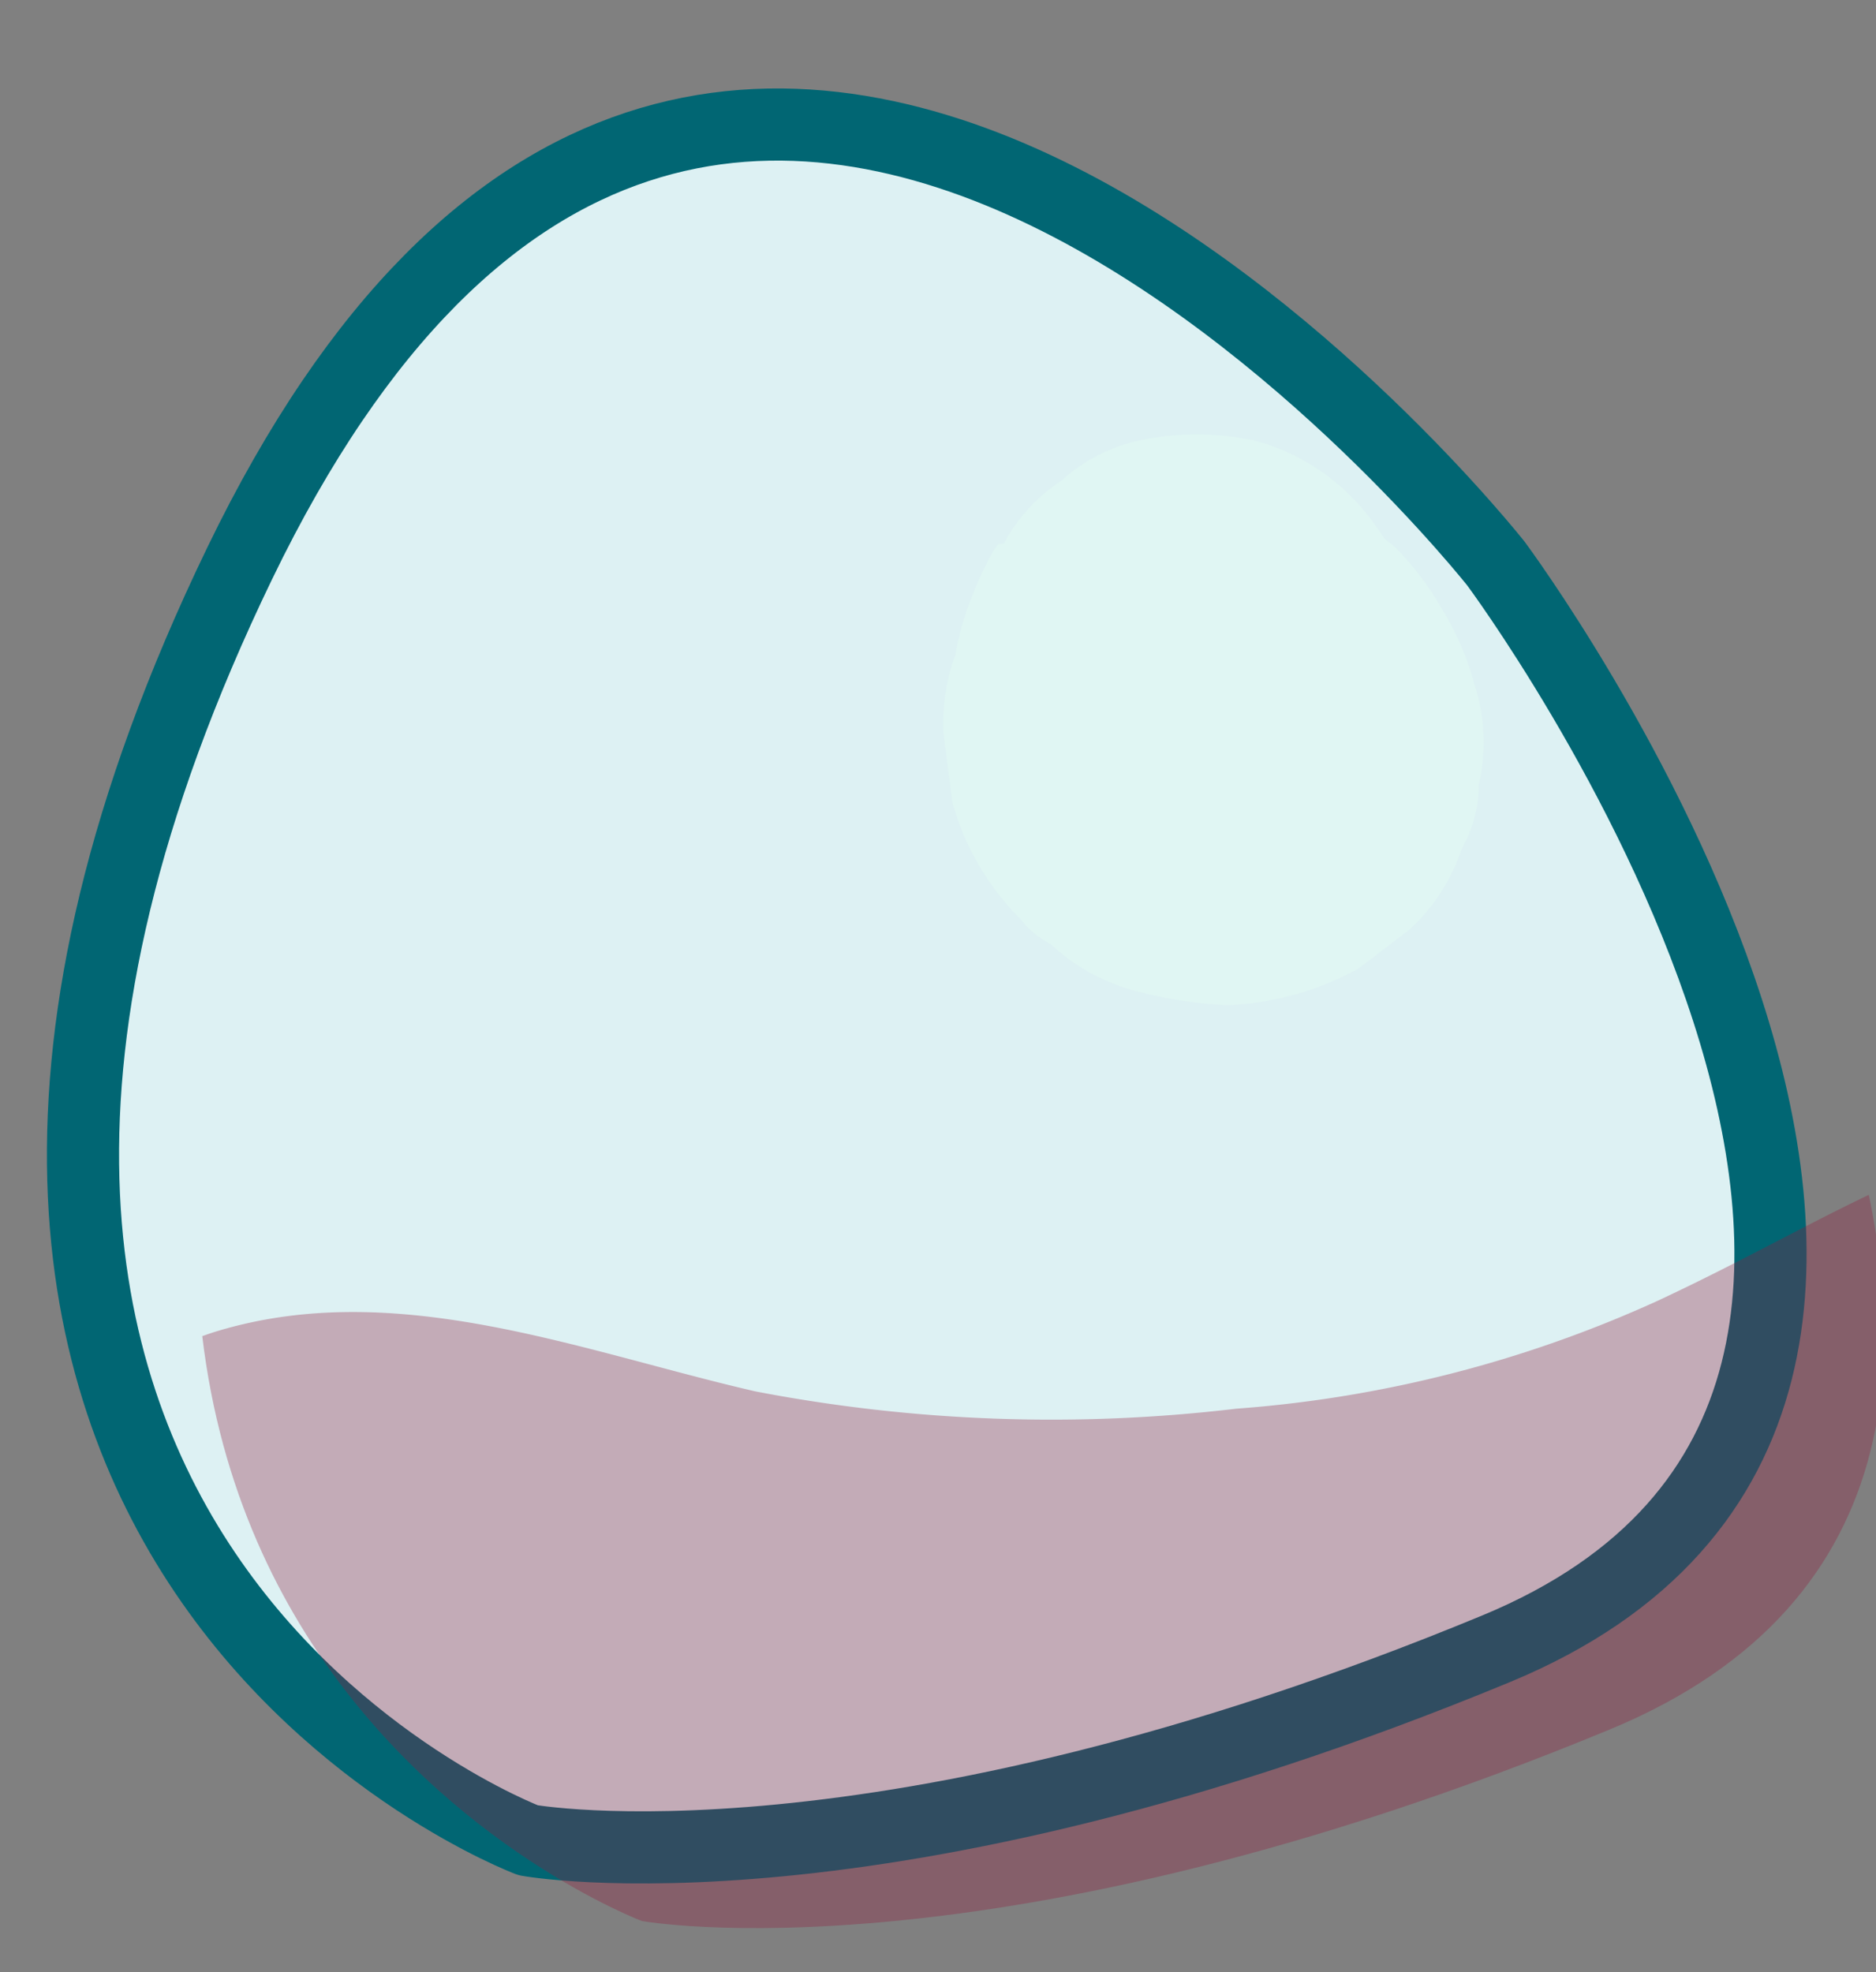
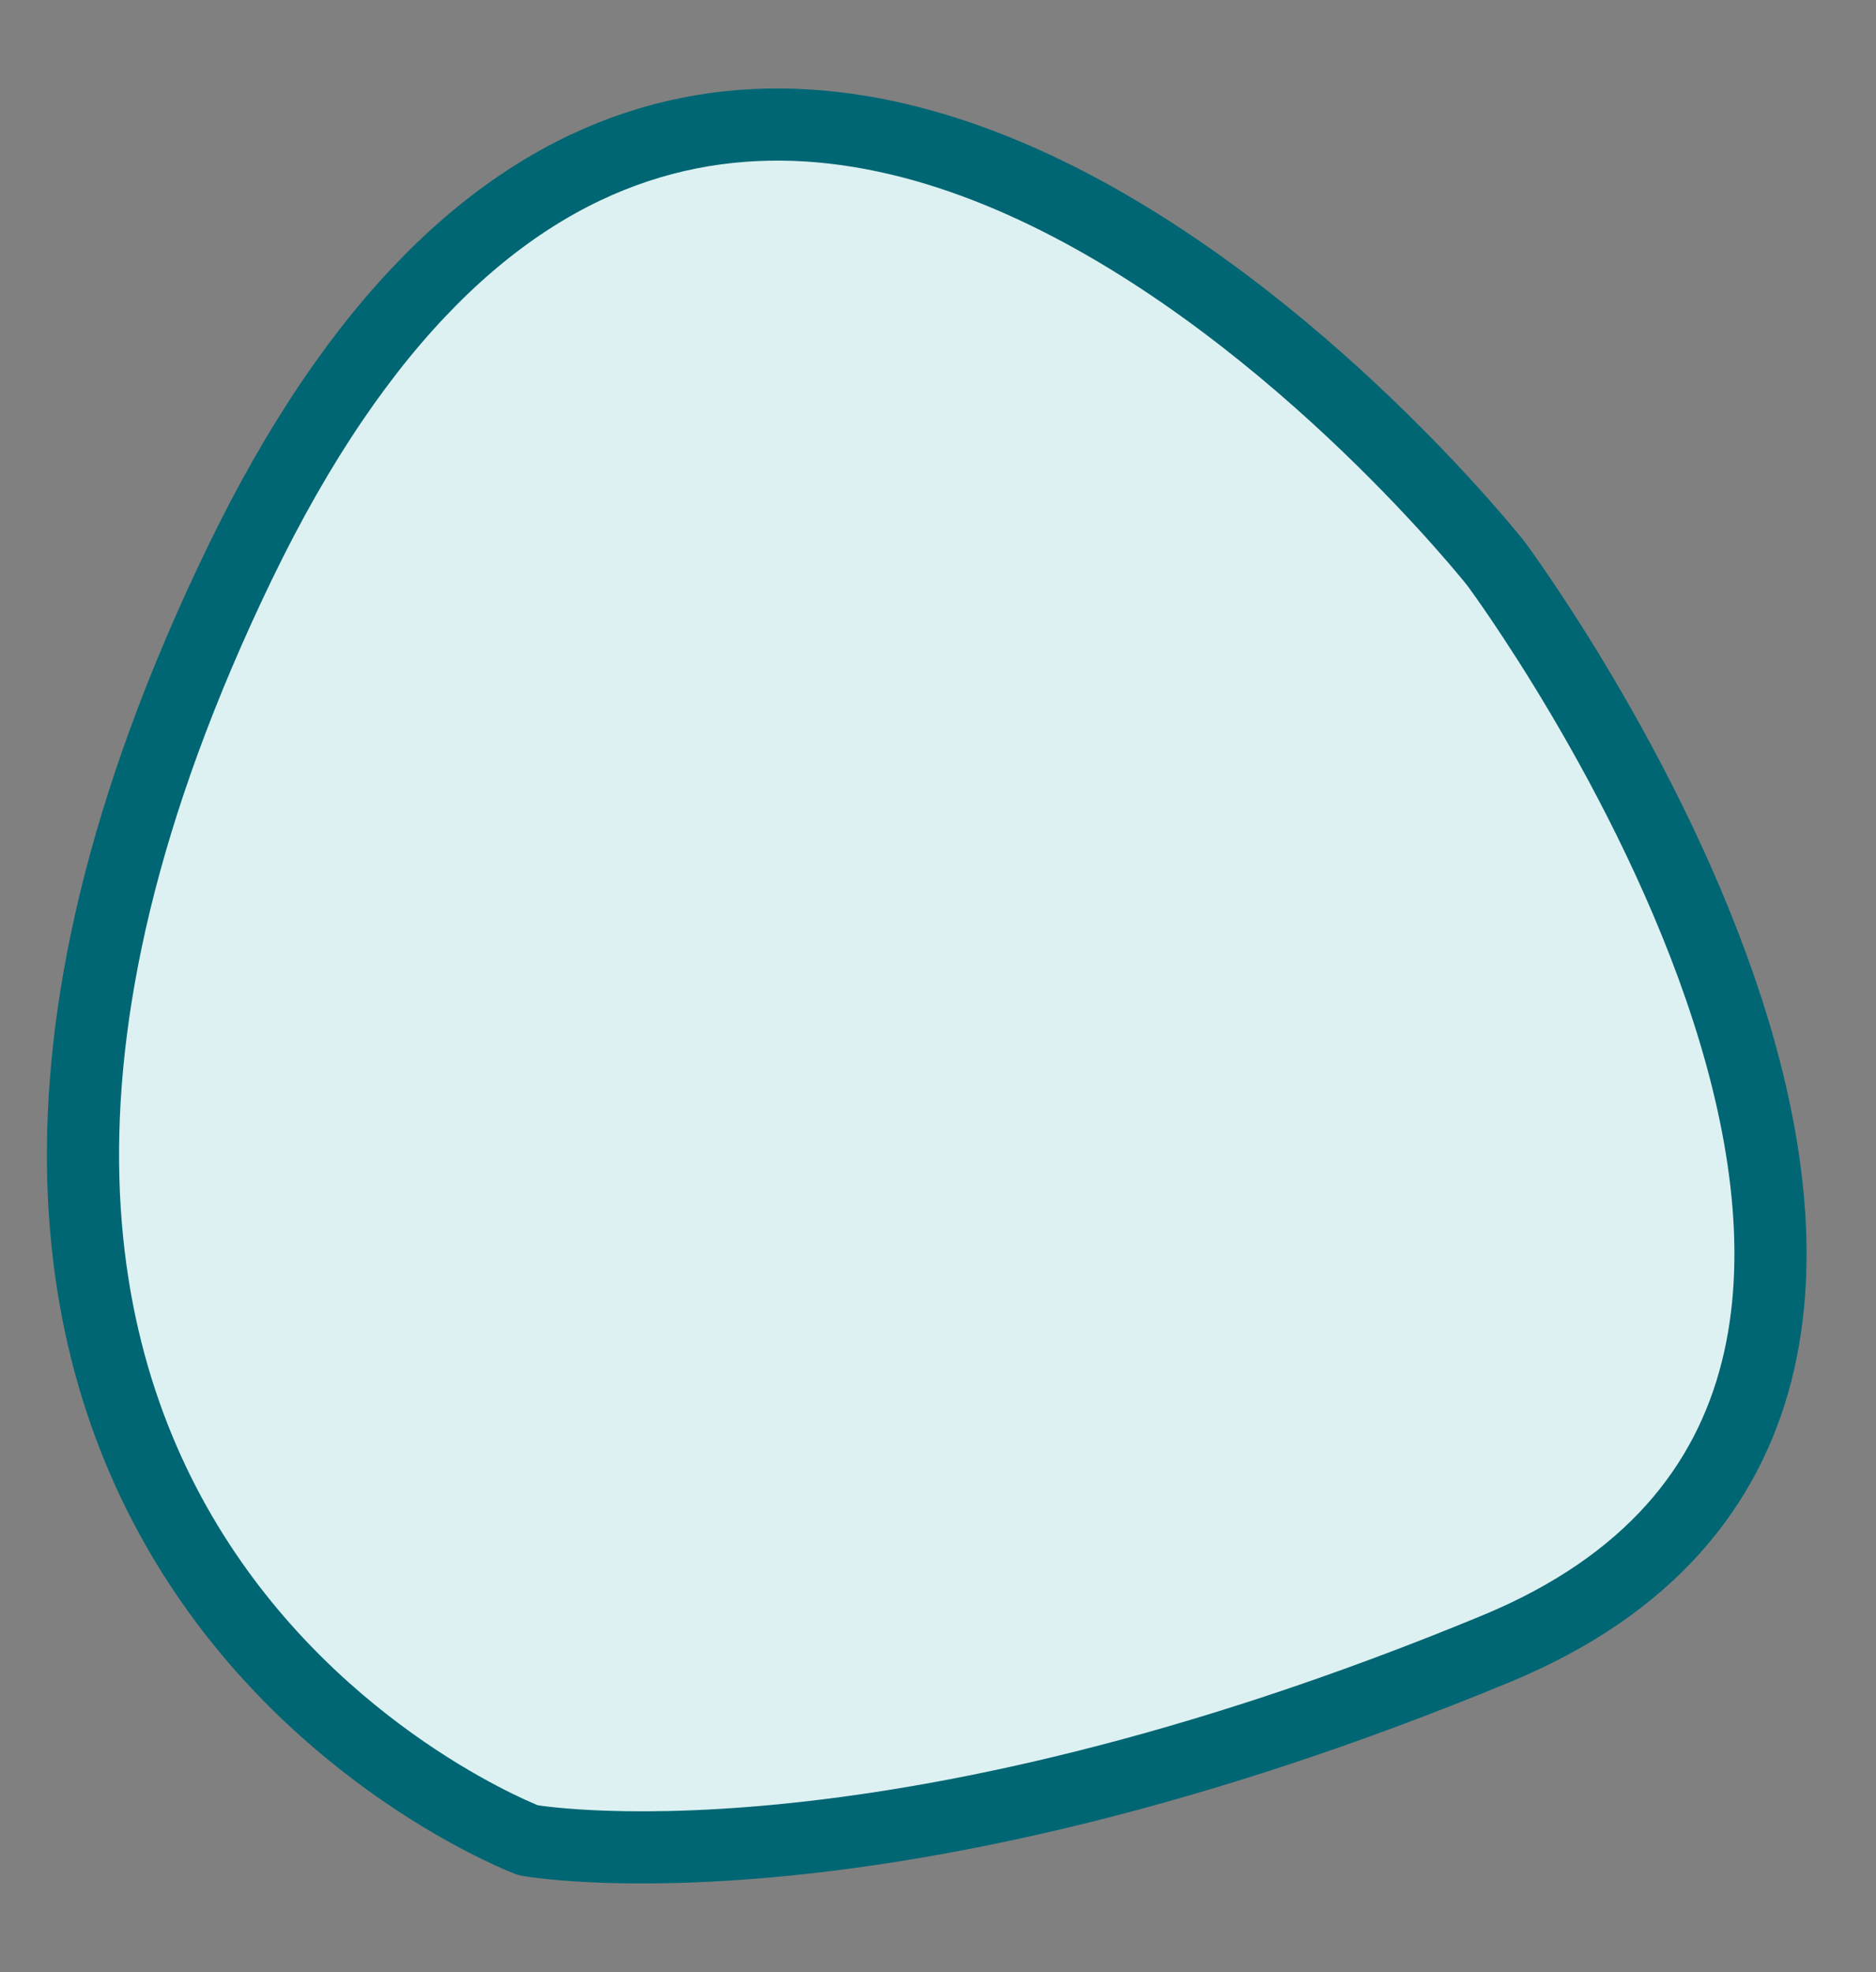
<svg xmlns="http://www.w3.org/2000/svg" xmlns:ns1="http://sodipodi.sourceforge.net/DTD/sodipodi-0.dtd" xmlns:ns2="http://www.inkscape.org/namespaces/inkscape" viewBox="0 0 39 41" version="1.1" id="svg17" ns1:docname="bubble-1.svg" width="39" height="41" ns2:version="1.4.2 (2aeb623e1d, 2025-05-12)">
  <rect x="0" y="0" width="39" height="41" fill="#808080" stroke="none" />
  <ns1:namedview id="namedview17" pagecolor="#ffffff" bordercolor="#000000" borderopacity="0.25" ns2:showpageshadow="2" ns2:pageopacity="0.0" ns2:pagecheckerboard="0" ns2:deskcolor="#d1d1d1" ns2:zoom="2.4036265" ns2:cx="148.73359" ns2:cy="96.312801" ns2:window-width="1600" ns2:window-height="836" ns2:window-x="0" ns2:window-y="27" ns2:window-maximized="1" ns2:current-layer="Warstwa_10" />
  <defs id="defs3">
    <style id="style1">.cls-1,.cls-9{fill:none;}.cls-2{fill:#ddf1f3;}.cls-2,.cls-9{stroke:#016673;stroke-linecap:round;stroke-linejoin:round;stroke-width:5px;}.cls-3{opacity:0.33;}.cls-4{clip-path:url(#clip-path);}.cls-5{fill:#901a3d;}.cls-6{fill:#e6fff2;}.cls-7{clip-path:url(#clip-path-2);}.cls-8{clip-path:url(#clip-path-3);}</style>
    <clipPath id="clip-path" transform="translate(2.76 1.94)">
      <path class="cls-1" d="m 67.48,50.86 c 0,0 6.1,-58.1 57.52,-27.81 0,0 16.71,-24.28 42.2,-21.3 28.21,3.3 29.71,21.3 29.71,21.3 0,0 57.73,-20.63 64.37,27.81 0,0 41.14,30.52 10.61,63.7 -30.53,33.18 -58.28,18.58 -58.28,18.58 0,0 -11.42,31.19 -42.61,31.19 -31.19,0 -46,-15.26 -46,-15.26 0,0 -20.88,25.93 -49.15,15.26 -28.27,-10.67 -23,-47.77 -23,-47.77 0,0 -31.85,-8.9 -20.54,-39.63 C 43.62,46.2 67.48,50.86 67.48,50.86 Z" id="path1" />
    </clipPath>
    <clipPath id="clip-path-2" transform="translate(2.76 1.94)">
-       <path class="cls-1" d="m 52.88,215.43 c -2,1.33 -25.9,8 -31.2,-14.89 0,0 -17.43,-34.88 8.21,-36.87 25.64,-1.99 23,17.25 23,17.25 0,0 34,1.33 23,22.57 -11,21.24 -23.01,11.94 -23.01,11.94 z" id="path2" />
-     </clipPath>
+       </clipPath>
    <clipPath id="clip-path-3" transform="translate(2.76 1.94)">
      <path class="cls-1" d="m 9.75,253.92 c 0,0 -15.93,-6 -6,-26.54 9.93,-20.54 26.12,0 26.12,0 0,0 12.84,17.25 0,22.56 -12.84,5.31 -20.12,3.98 -20.12,3.98 z" id="path3" />
    </clipPath>
  </defs>
  <g id="Calque_2" data-name="Calque 2" style="display:inline">
    <g id="Warstwa_10" data-name="Warstwa 10" style="display:inline">
      <path class="cls-2" d="m 10.98,38.258 c 0,0 -15.92,-6 -6,-26.54 9.92,-20.54 26.12,0 26.12,0 0,0 12.84,17.25 0,22.56 -12.84,5.31 -20.12,3.98 -20.12,3.98 z" id="path6" style="display:inline;stroke-width:1.5;stroke-dasharray:none" ns2:label="path6" />
      <g class="cls-3" id="g15" style="display:inline" transform="translate(0.832,-215.924)">
        <g class="cls-8" clip-path="url(#clip-path-3)" id="g14">
-           <path class="cls-5" d="m 0.09,249.88 c 1.51,9.57 17.64,12.95 25.5,12.62 9.61,-0.41 25.34,-4.06 26.14,-15.66 a 7.58,7.58 0 0 0 -5.54,-7.28 c -5.31,-1.07 -8.07,1.32 -12.59,3.42 a 25.67,25.67 0 0 1 -8.73,2.23 32.55,32.55 0 0 1 -10,-0.36 c -3.64,-0.84 -7.44,-2.37 -11.16,-1.26 -2.87,0.86 -4,3.5 -3.57,6.29 z" id="path13" />
-           <path class="cls-6" d="m 17.16,225.3 a 1.73,1.73 0 0 0 -0.21,0.34 7.37,7.37 0 0 0 -0.54,1.34 5.47,5.47 0 0 0 -0.21,1.89 l 1.48,-3.59 -0.05,0.05 a 4.1,4.1 0 0 0 -1.14,1.77 4.15,4.15 0 0 0 -0.47,2.12 l 0.19,1.46 a 5.52,5.52 0 0 0 1.42,2.42 1.83,1.83 0 0 0 0.62,0.51 4.08,4.08 0 0 0 1.87,1 l 0.23,0.06 a 9.26,9.26 0 0 0 1.57,0.21 6.12,6.12 0 0 0 2.73,-0.76 l 1.06,-0.81 a 4,4 0 0 0 1.09,-1.69 2.66,2.66 0 0 0 0.35,-1.32 3.91,3.91 0 0 0 -0.09,-2.09 5.94,5.94 0 0 0 -0.69,-1.59 l 0.55,1.3 a 6,6 0 0 0 -1.53,-2.58 l -1.11,-0.86 a 4.06,4.06 0 0 0 -2,-0.65 2.78,2.78 0 0 0 -1.46,0 4.06,4.06 0 0 0 -2,0.65 v 0 l 6.15,0.79 -0.2,-0.22 0.78,1 a 1.63,1.63 0 0 1 -0.19,-0.34 l 0.48,1.15 a 2.29,2.29 0 0 1 -0.08,-0.28 l 0.17,1.25 a 1.5,1.5 0 0 1 0,-0.2 4.87,4.87 0 0 0 -1,-2.82 4.48,4.48 0 0 0 -2.41,-1.66 5.72,5.72 0 0 0 -2.47,0 3.54,3.54 0 0 0 -1.58,0.83 3.55,3.55 0 0 0 -1.19,1.3 z" transform="translate(2.76,1.94)" id="path14" />
+           <path class="cls-5" d="m 0.09,249.88 a 7.58,7.58 0 0 0 -5.54,-7.28 c -5.31,-1.07 -8.07,1.32 -12.59,3.42 a 25.67,25.67 0 0 1 -8.73,2.23 32.55,32.55 0 0 1 -10,-0.36 c -3.64,-0.84 -7.44,-2.37 -11.16,-1.26 -2.87,0.86 -4,3.5 -3.57,6.29 z" id="path13" />
        </g>
      </g>
    </g>
  </g>
</svg>